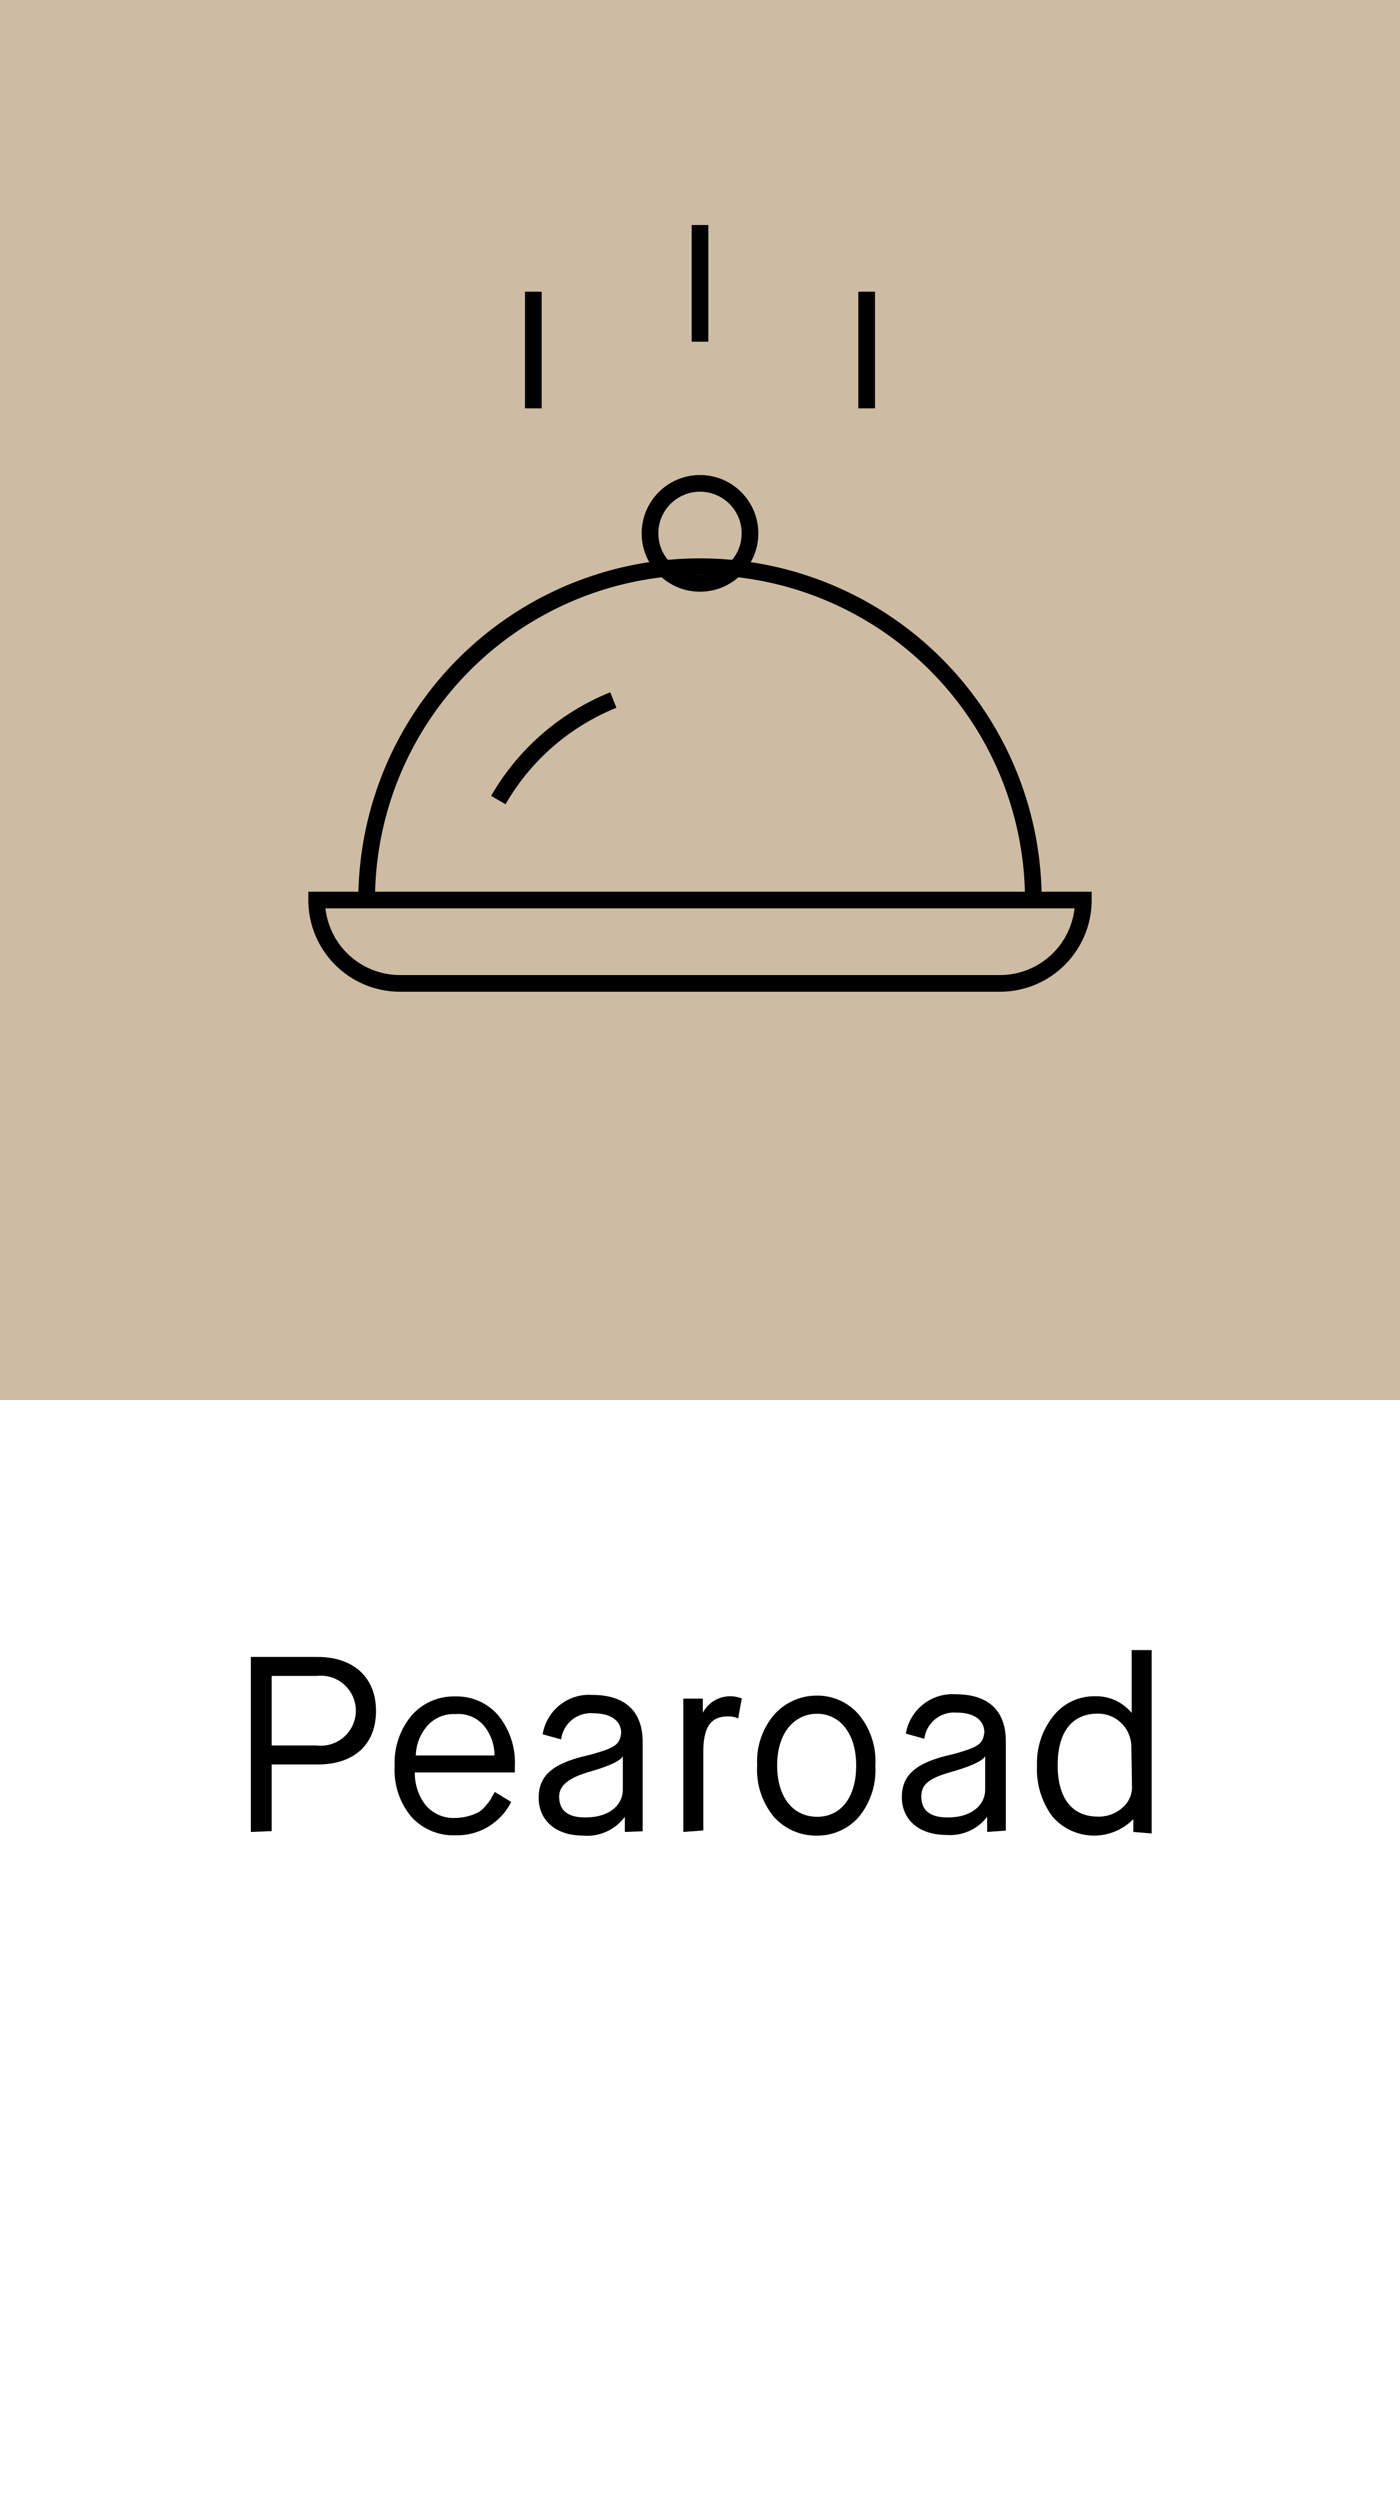
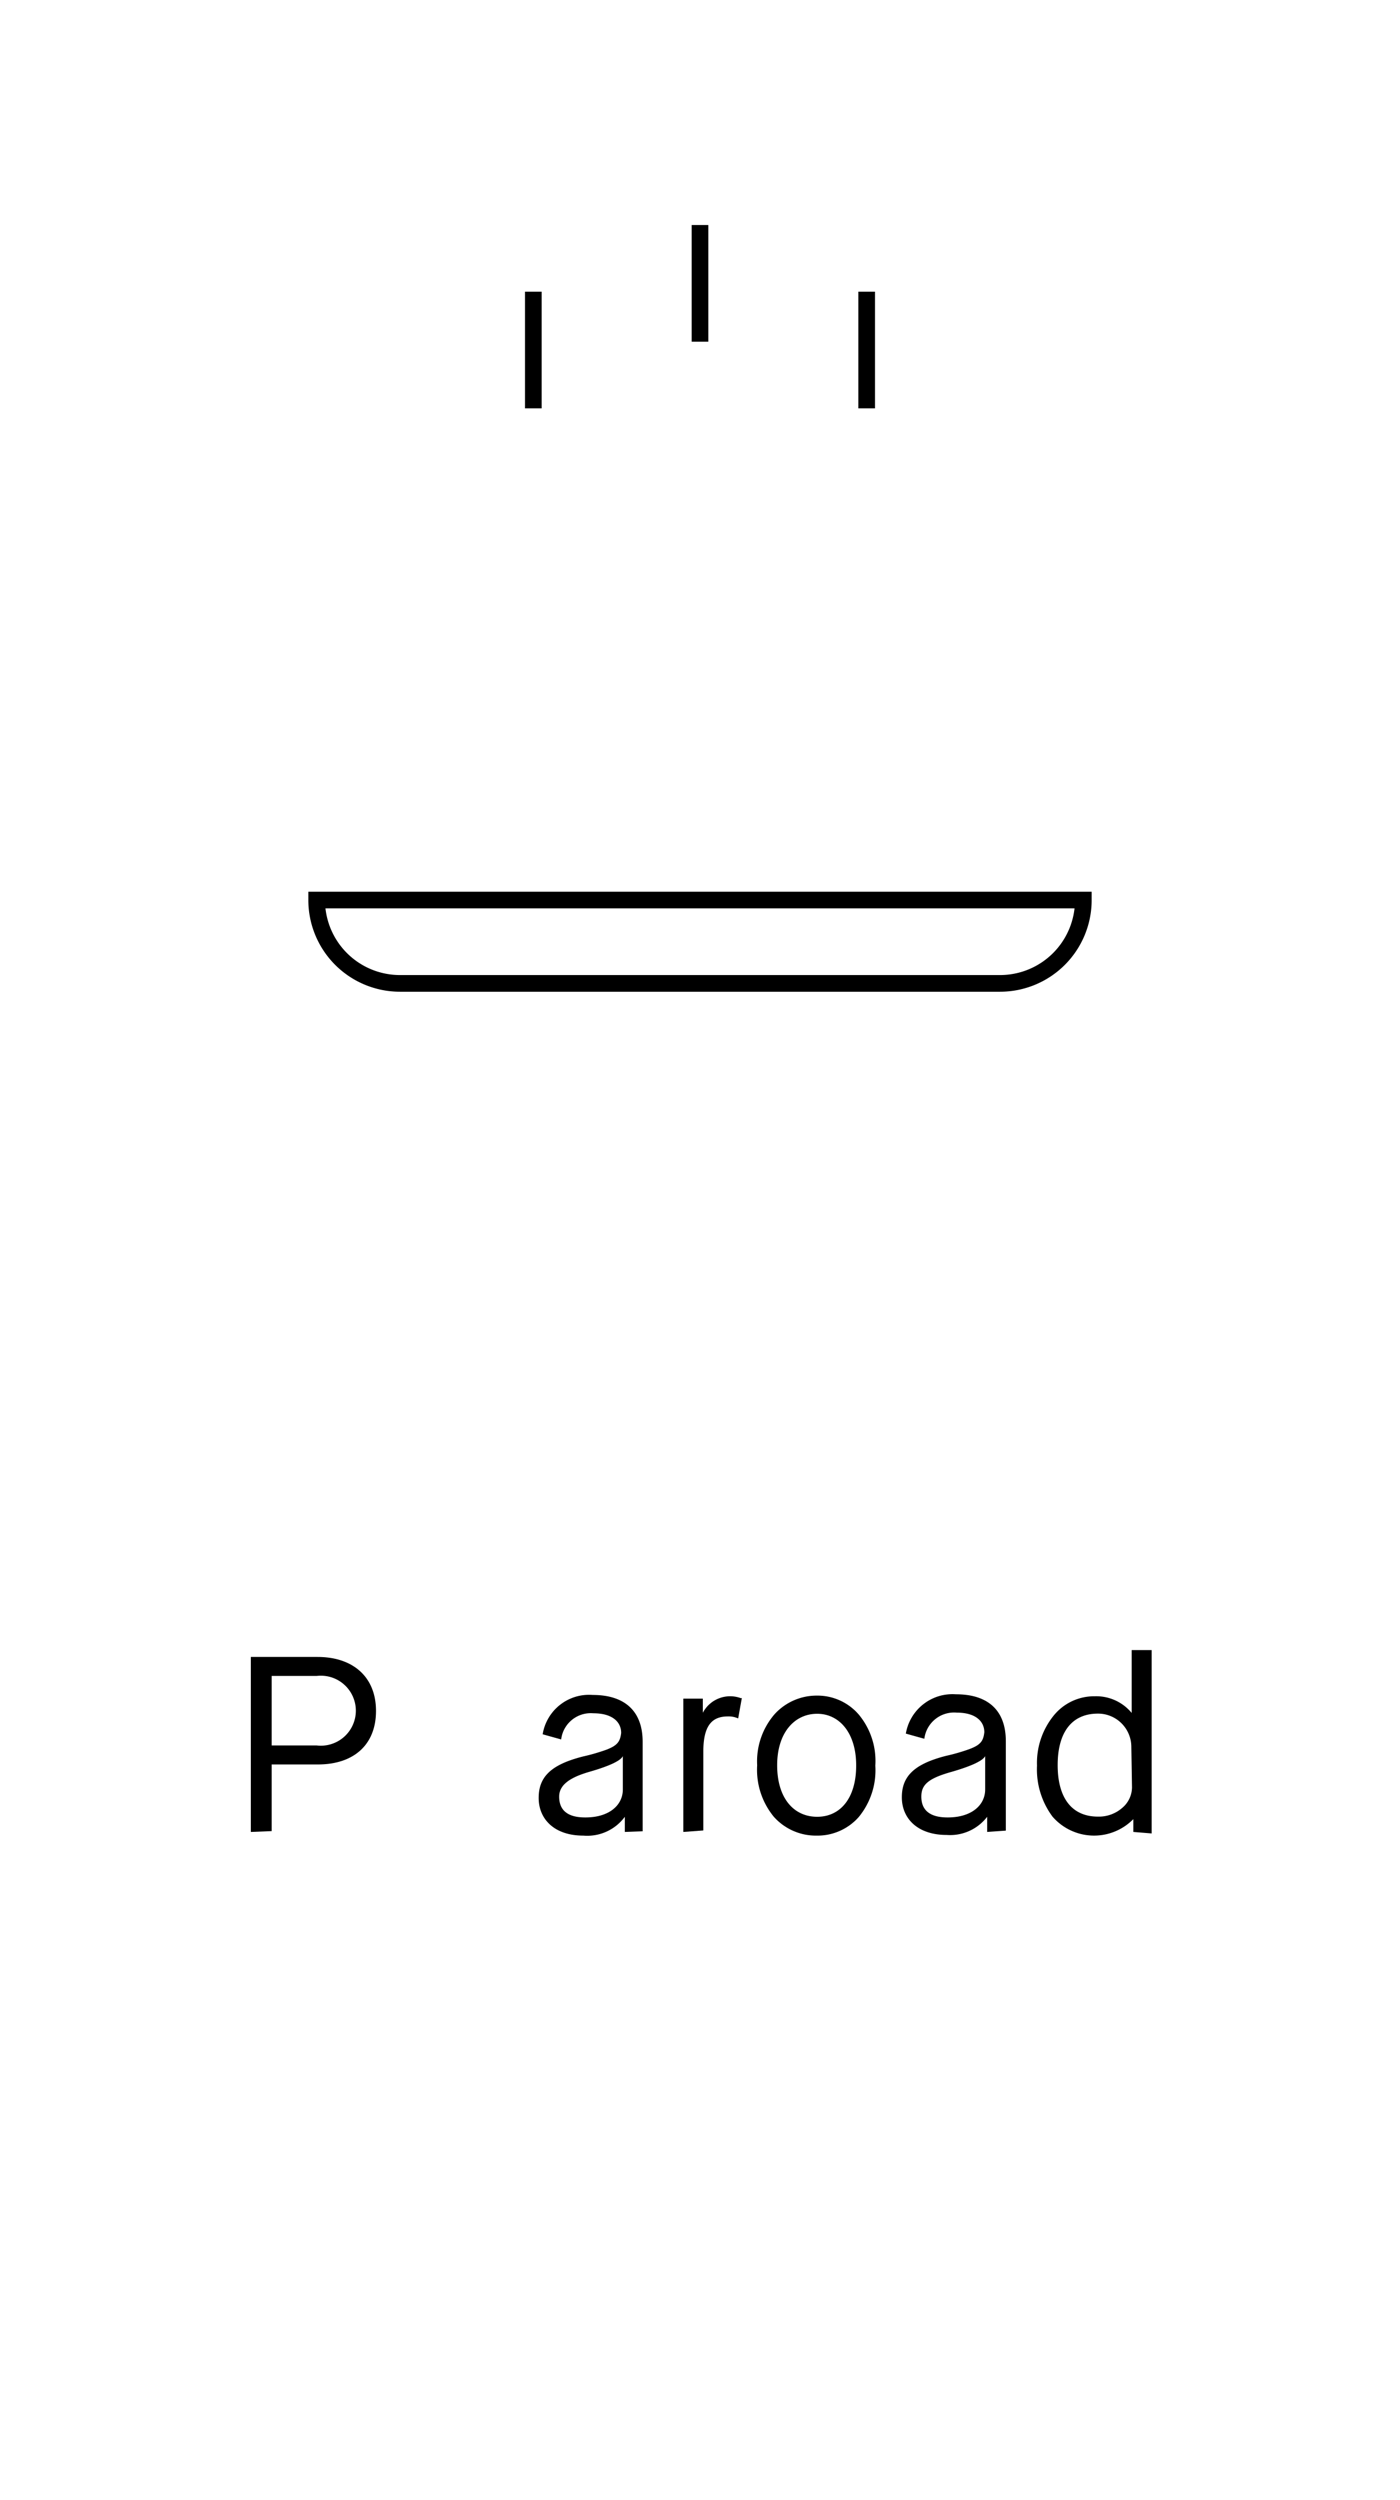
<svg xmlns="http://www.w3.org/2000/svg" viewBox="0 0 84 150">
  <defs>
    <style>.cls-1{fill:#fff;}.cls-2{fill:#cdbca3;}.cls-3,.cls-4{fill:none;stroke:#000;stroke-miterlimit:10;}.cls-4{stroke-linecap:square;}</style>
  </defs>
  <title>s2</title>
  <g id="Layer_2" data-name="Layer 2">
    <g id="Layer_1-2" data-name="Layer 1">
      <rect class="cls-1" width="84" height="150" />
-       <rect class="cls-2" width="84" height="84" />
      <path d="M15.05,109.91V99.41h4c2.11,0,3.51,1.18,3.51,3.24s-1.37,3.21-3.48,3.21H16.3v4Zm1.25-5.19H19a2.1,2.1,0,1,0,0-4.17H16.3Z" />
-       <path d="M30.67,108.11a3.62,3.62,0,0,1-3.33,2A3.4,3.4,0,0,1,24.68,109a4.38,4.38,0,0,1-1-3.06,4.42,4.42,0,0,1,1-3,3.36,3.36,0,0,1,2.63-1.16,3.28,3.28,0,0,1,2.58,1.13,4.48,4.48,0,0,1,1,3.07v.36h-6a3.13,3.13,0,0,0,.63,1.94,2.19,2.19,0,0,0,1.8.79,3.16,3.16,0,0,0,1.44-.37,2.08,2.08,0,0,0,.43-.42,2.49,2.49,0,0,0,.29-.39c0-.06.1-.18.21-.38Zm-1-2.79a2.82,2.82,0,0,0-.6-1.74,2,2,0,0,0-1.75-.74,2.09,2.09,0,0,0-1.76.8,2.78,2.78,0,0,0-.61,1.68Z" />
      <path d="M37.49,109.91V109h0A2.8,2.8,0,0,1,35,110.13c-1.75,0-2.68-1-2.68-2.26s.73-2,2.67-2.49a11.77,11.77,0,0,0,1.41-.41c.64-.25.81-.48.87-1,0-.67-.54-1.18-1.67-1.18a1.79,1.79,0,0,0-1.93,1.57l-1.11-.31a2.82,2.82,0,0,1,3-2.36c1.84,0,3,.89,3,2.82v5.36Zm-3.94-2.12c0,.83.52,1.25,1.57,1.25,1.44,0,2.25-.74,2.25-1.68v-2h0c-.13.28-.82.6-2,.94S33.55,107.09,33.55,107.79Z" />
      <path d="M41,109.91v-8h1.17v.85h0a1.85,1.85,0,0,1,2.27-.88l.07,0-.22,1.22a1.36,1.36,0,0,0-.63-.12c-1,0-1.46.63-1.46,2.11v4.73Z" />
      <path d="M46.43,109a4.43,4.43,0,0,1-1-3.09,4.32,4.32,0,0,1,1.05-3.07A3.41,3.41,0,0,1,49,101.73a3.27,3.27,0,0,1,2.52,1.13,4.35,4.35,0,0,1,1,3.07,4.42,4.42,0,0,1-1,3.09A3.3,3.3,0,0,1,49,110.13,3.38,3.38,0,0,1,46.43,109Zm4.94-3.09c0-1.93-1-3.09-2.34-3.09s-2.4,1.11-2.4,3.09,1,3.09,2.4,3.09S51.37,107.87,51.37,105.93Z" />
      <path d="M59.23,109.91V109h0a2.8,2.8,0,0,1-2.43,1.09c-1.76,0-2.69-1-2.69-2.26s.74-2,2.67-2.49a11.23,11.23,0,0,0,1.41-.41c.65-.25.81-.48.87-1,0-.67-.54-1.18-1.66-1.18a1.8,1.8,0,0,0-1.94,1.57l-1.11-.31a2.84,2.84,0,0,1,3-2.36c1.85,0,3,.89,3,2.82v5.36Zm-3.95-2.12c0,.83.53,1.25,1.58,1.25,1.44,0,2.25-.74,2.25-1.68v-2h0c-.14.28-.83.6-2,.94C55.67,106.7,55.28,107.09,55.28,107.79Z" />
      <path d="M68,109.91v-.77h0a3.3,3.3,0,0,1-4.85-.15,4.75,4.75,0,0,1-.93-3.06,4.51,4.51,0,0,1,1-3,3.12,3.12,0,0,1,2.47-1.16,2.75,2.75,0,0,1,2.21,1h0V99H69.1v11Zm-.12-5.1a2,2,0,0,0-2-2c-1.58,0-2.42,1.13-2.42,3.09s.84,3.09,2.42,3.09a2.13,2.13,0,0,0,1.45-.52,1.63,1.63,0,0,0,.59-1.23Z" />
-       <path class="cls-3" d="M22,54a20,20,0,0,1,40,0" />
-       <path class="cls-3" d="M36.8,42a14,14,0,0,0-6.9,6" />
-       <circle class="cls-4" cx="42" cy="32" r="3" />
      <line class="cls-4" x1="42" y1="14" x2="42" y2="20" />
      <line class="cls-4" x1="32" y1="18" x2="32" y2="24" />
      <line class="cls-4" x1="52" y1="18" x2="52" y2="24" />
      <path class="cls-4" d="M65,54H19a5,5,0,0,0,5,5H60a5,5,0,0,0,5-5Z" />
    </g>
  </g>
</svg>